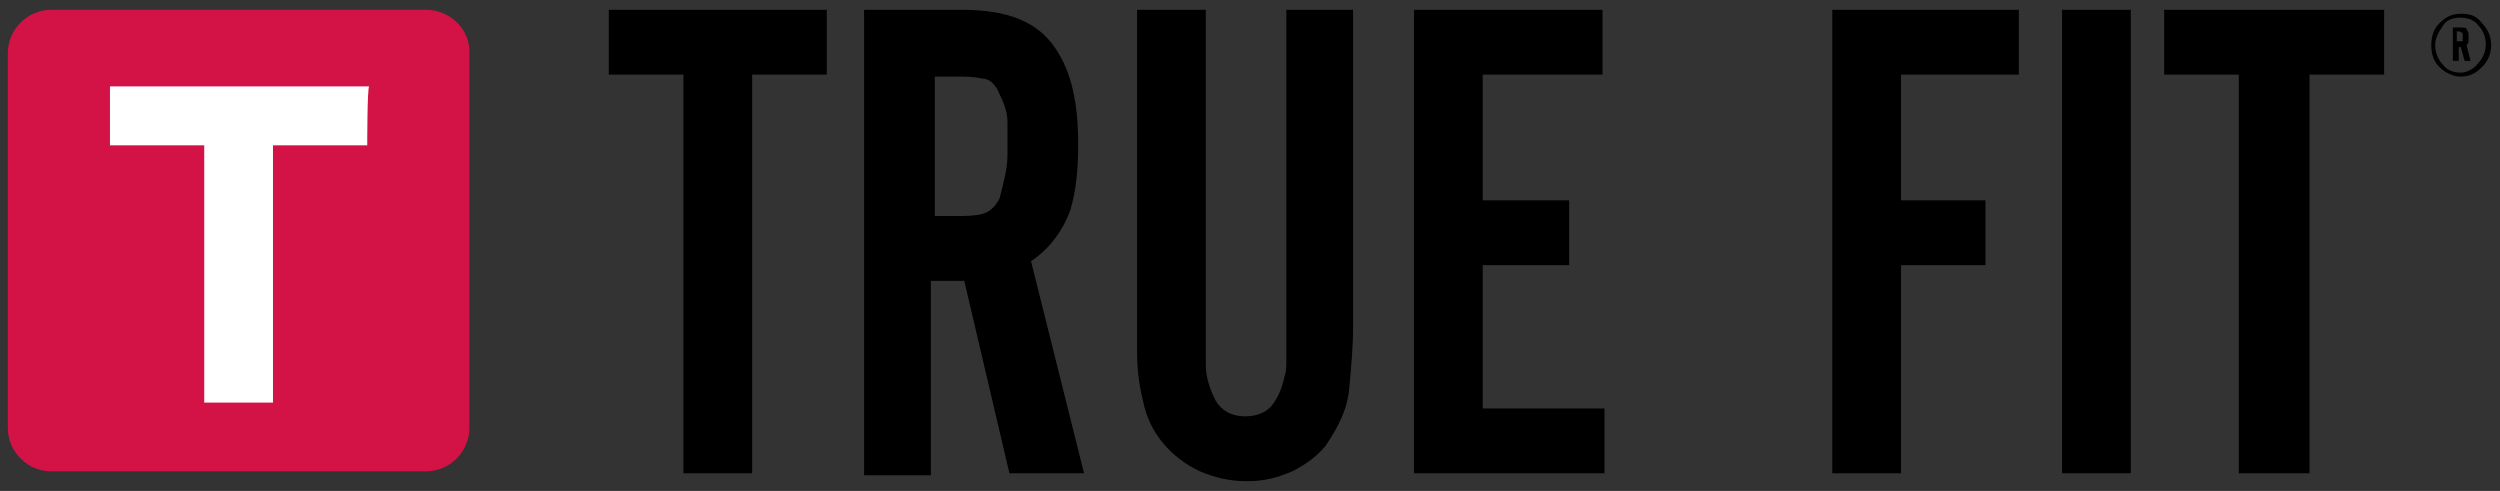
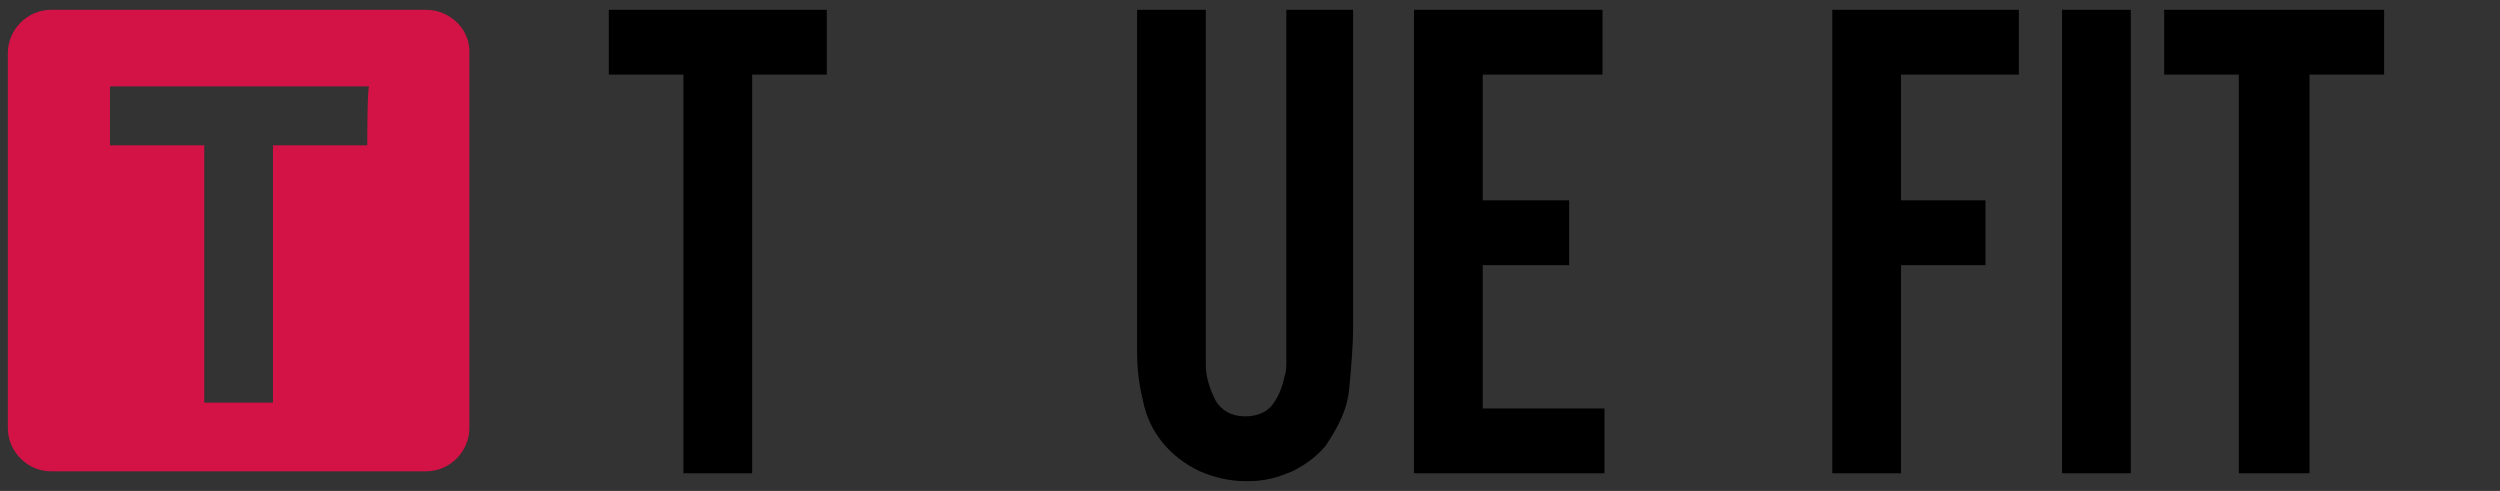
<svg xmlns="http://www.w3.org/2000/svg" version="1.1" id="Layer_1" x="0px" y="0px" viewBox="0 0 127.3 25" style="enable-background:new 0 0 127.3 25;" xml:space="preserve">
  <rect x="0" y="0" width="127.3" height="25" fill="#333333" stroke="none" />
  <style type="text/css">
	.st0{fill:#FFFFFF;}
	.st1{fill:#D31245;}
	.st2{fill-rule:evenodd;clip-rule:evenodd;}
</style>
-   <path class="st0" d="M20,3.5H4.4v18.2H20L20,3.5L20,3.5z" />
  <path class="st1" d="M21.7,0.5H2.6c-1.2,0-2.2,1-2.2,2.2v19.1c0,1.2,1,2.2,2.2,2.2h19.1c1.2,0,2.2-1,2.2-2.2V2.8  C24,1.5,22.9,0.5,21.7,0.5z M18.7,7.4h-4.8v13.1h-3.5V7.4H5.6v-3h13.2C18.7,4.4,18.7,7.4,18.7,7.4z" />
  <path d="M121.4,0.5v3.3h-3.8v20.3H114V3.8h-3.8V0.5H121.4z M108.5,0.5v23.6h-3.5V0.5H108.5z M102.8,0.5v3.3h-6v6.4h4.3v3.3h-4.3  v10.6h-3.5V0.5H102.8z M81.7,20.8v3.3H72V0.5h9.6v3.3h-6.1v6.4h4.4v3.3h-4.4v7.3L81.7,20.8L81.7,20.8z M68.9,0.5v16.1  c0,1.1-0.1,2.1-0.2,3.2c-0.1,1.1-0.6,2-1.2,2.9c-0.5,0.6-1.1,1-1.7,1.3c-0.7,0.3-1.4,0.5-2.2,0.5h-0.2c-0.8,0-1.6-0.2-2.3-0.5  c-1.5-0.7-2.6-2-2.9-3.6c-0.2-0.8-0.3-1.6-0.3-2.5V0.5h3.5v18.1c0,0.6,0.2,1.2,0.5,1.8c0.3,0.5,0.8,0.8,1.5,0.8  c0.6,0,1.1-0.2,1.4-0.6c0.3-0.4,0.5-0.9,0.6-1.4c0.1-0.3,0.1-0.5,0.1-0.8V0.5H68.9L68.9,0.5z" />
-   <path class="st2" d="M52.5,13.3l2.7,10.8h-3.8l-2.3-9.8h-1.7v9.9H44V0.5h5c2.3,0,3.8,0.6,4.7,1.9s1.2,2.9,1.2,5  c0,1.2-0.1,2.3-0.4,3.3C54.1,11.8,53.4,12.7,52.5,13.3z M51.3,7.9c0-0.6,0-1.1,0-1.7c0-0.5-0.2-1-0.4-1.4c-0.2-0.5-0.5-0.8-0.9-0.8  c-0.4-0.1-0.8-0.1-1.3-0.1h-1.1v7.1h1.1c0.4,0,0.9,0,1.3-0.1c0.4-0.1,0.7-0.4,0.9-0.8C51.1,9.3,51.3,8.6,51.3,7.9L51.3,7.9z" />
  <path d="M42.1,0.5v3.3h-3.8v20.3h-3.5V3.8H31V0.5H42.1z" />
-   <path class="st2" d="M125.6,2.3l0.2,0.8h-0.3l-0.2-0.7h-0.1v0.7h-0.3V1.4h0.4c0.2,0,0.3,0,0.3,0.1c0.1,0.1,0.1,0.2,0.1,0.4  c0,0.1,0,0.2,0,0.2C125.7,2.2,125.6,2.3,125.6,2.3z M125.4,2.1c0,0,0-0.1,0-0.2c0-0.1,0-0.1,0-0.2c0,0-0.1-0.1-0.2-0.1h-0.1v0.5h0.1  C125.3,2.1,125.4,2.1,125.4,2.1z" />
-   <path class="st2" d="M126.4,1.2c0.6,0.6,0.6,1.6,0,2.2c-0.3,0.3-0.6,0.5-1.1,0.5c-0.4,0-0.8-0.2-1.1-0.5c-0.3-0.3-0.4-0.7-0.4-1.1  c0-0.4,0.1-0.8,0.4-1.1c0.3-0.3,0.6-0.5,1.1-0.5S126.1,0.8,126.4,1.2z M126.2,3.2c0.5-0.5,0.5-1.4,0-1.9c-0.2-0.3-0.6-0.4-0.9-0.4  c-0.4,0-0.7,0.1-0.9,0.4c-0.2,0.3-0.4,0.6-0.4,1c0,0.3,0.1,0.7,0.4,1c0.2,0.3,0.6,0.4,0.9,0.4S126,3.5,126.2,3.2L126.2,3.2z" />
</svg>